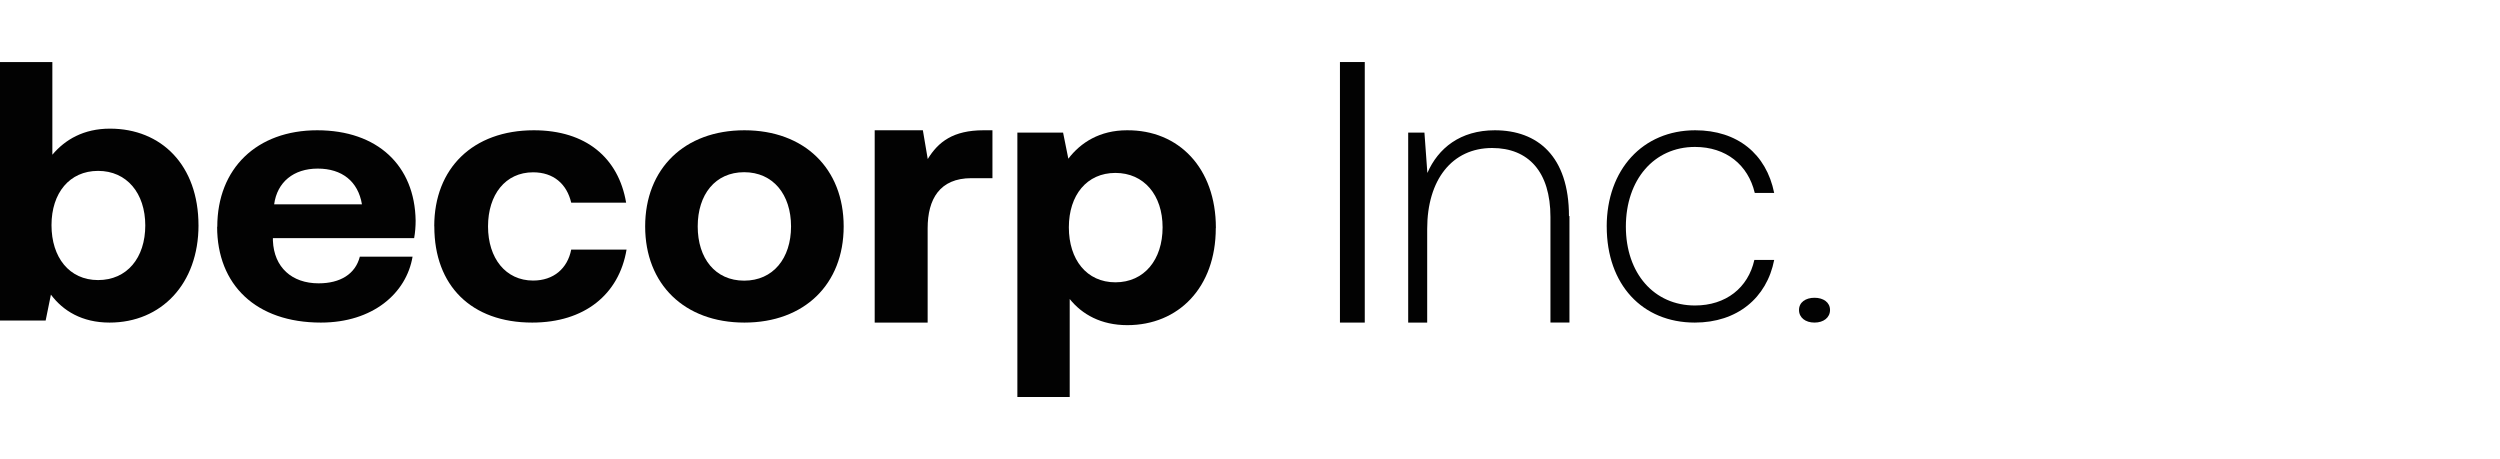
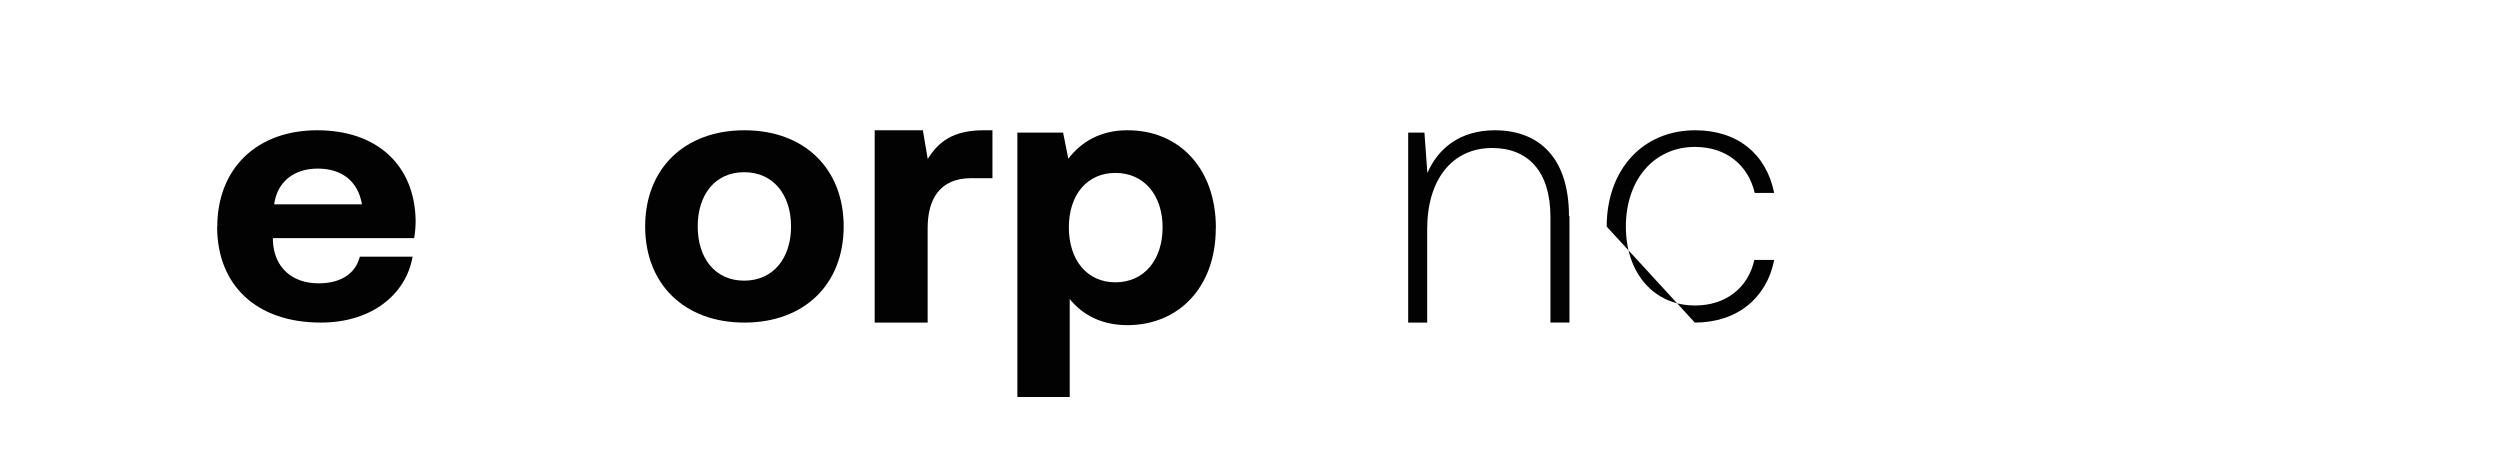
<svg xmlns="http://www.w3.org/2000/svg" fill="none" height="100%" overflow="visible" preserveAspectRatio="none" style="display: block;" viewBox="0 0 403 74" width="100%">
  <g id="Layer_1">
-     <path d="M32 36.299C32 45.755 26.003 52 17.66 52C13.217 52 10.15 50.099 8.206 47.492L7.359 51.669H0V10H8.44V24.942C10.493 22.503 13.493 20.737 17.727 20.737C26.001 20.737 31.997 26.623 31.997 36.34V36.299H32ZM23.42 36.368C23.42 31.118 20.42 27.546 15.812 27.546C11.203 27.546 8.302 31.115 8.302 36.299C8.302 41.483 11.161 45.148 15.812 45.148C20.462 45.148 23.42 41.578 23.42 36.325V36.366V36.368Z" fill="#020202" id="Vector" />
    <path d="M35.026 36.561C35.026 27.121 41.431 21 51.132 21C60.834 21 66.87 26.669 67 35.578C67 36.467 66.928 37.463 66.759 38.392H43.992V38.788C44.161 43.091 47.047 45.673 51.36 45.673C54.852 45.673 57.286 44.185 58.006 41.371H66.505C65.515 47.274 60.1 52 51.728 52C41.278 52 35 45.935 35 36.536V36.563H35.029L35.026 36.561ZM58.347 32.942C57.725 29.226 55.123 27.177 51.22 27.177C47.317 27.177 44.672 29.363 44.193 32.942H58.347Z" fill="#020202" id="Vector_2" />
-     <path d="M70 36.471C70 27.12 76.245 21 86.058 21C94.478 21 99.706 25.457 100.932 32.67H92.079C91.37 29.657 89.235 27.776 85.933 27.776C81.473 27.776 78.67 31.375 78.67 36.501C78.67 41.628 81.515 45.226 85.933 45.226C89.25 45.226 91.482 43.278 92.079 40.237H101C99.786 47.474 94.212 52 85.792 52C75.992 52 70.013 46.057 70.013 36.529V36.461L70 36.473V36.471Z" fill="#020202" id="Vector_3" />
    <path d="M104 36.5C104 27.2 110.327 21 120 21C129.673 21 136 27.187 136 36.5C136 45.813 129.673 52 120 52C110.327 52 104 45.813 104 36.5ZM127.516 36.5C127.516 31.364 124.633 27.759 119.959 27.759C115.285 27.759 112.471 31.364 112.471 36.5C112.471 41.636 115.285 45.241 119.959 45.241C124.633 45.241 127.516 41.636 127.516 36.5Z" fill="#020202" id="Vector_4" />
    <path d="M159.982 21V28.722H156.585C151.474 28.722 149.536 32.102 149.536 36.808V52H141V21H148.766L149.552 25.636C151.251 22.858 153.667 21 158.538 21H160H159.984H159.982Z" fill="#020202" id="Vector_5" />
    <path d="M195.984 36.783C195.984 46.325 189.99 52.414 181.72 52.414C177.487 52.414 174.422 50.674 172.437 48.202V64H164V21.373H171.369L172.216 25.585C174.201 22.975 177.295 21.001 181.665 21.001C190.006 20.931 196 27.09 196 36.729V36.758L195.984 36.786V36.783ZM187.41 36.645C187.41 31.451 184.412 27.875 179.805 27.875C175.198 27.875 172.299 31.451 172.299 36.645C172.299 41.838 175.157 45.509 179.805 45.509C184.453 45.509 187.41 41.864 187.41 36.645Z" fill="#020202" id="Vector_6" />
-     <path d="M216 10H220V52H216V10Z" fill="#020202" id="Vector_7" />
    <path d="M252.995 34.836V51.997H249.932V34.976C249.932 27.716 246.401 23.858 240.53 23.858C234.092 23.858 230.062 28.949 230.062 36.908V52H227V21.38H229.619L230.091 27.883C231.836 23.884 235.396 21 240.963 21C247.848 21 252.917 25.168 252.917 34.833H253L252.995 34.836Z" fill="#020202" id="Vector_8" />
-     <path d="M259 36.526C259 27.336 264.817 21 273.267 21C280.083 21 284.734 24.82 285.997 31.103H282.869C281.798 26.577 278.246 23.686 273.228 23.686C266.617 23.686 262.09 28.985 262.09 36.528C262.09 44.071 266.643 49.245 273.228 49.245C278.221 49.245 281.801 46.394 282.803 41.897H286C284.806 48.041 280.019 52 273.202 52C264.725 52 259.005 45.857 259.005 36.528L259 36.526Z" fill="#020202" id="Vector_9" />
-     <path d="M292.5 48C293.942 48 295 48.75 295 49.969C295 51.188 293.97 52 292.5 52C291.03 52 290 51.2 290 49.969C290 48.739 291.058 48 292.5 48Z" fill="#020202" id="Vector_10" />
+     <path d="M259 36.526C259 27.336 264.817 21 273.267 21C280.083 21 284.734 24.82 285.997 31.103H282.869C281.798 26.577 278.246 23.686 273.228 23.686C266.617 23.686 262.09 28.985 262.09 36.528C262.09 44.071 266.643 49.245 273.228 49.245C278.221 49.245 281.801 46.394 282.803 41.897H286C284.806 48.041 280.019 52 273.202 52L259 36.526Z" fill="#020202" id="Vector_9" />
  </g>
</svg>